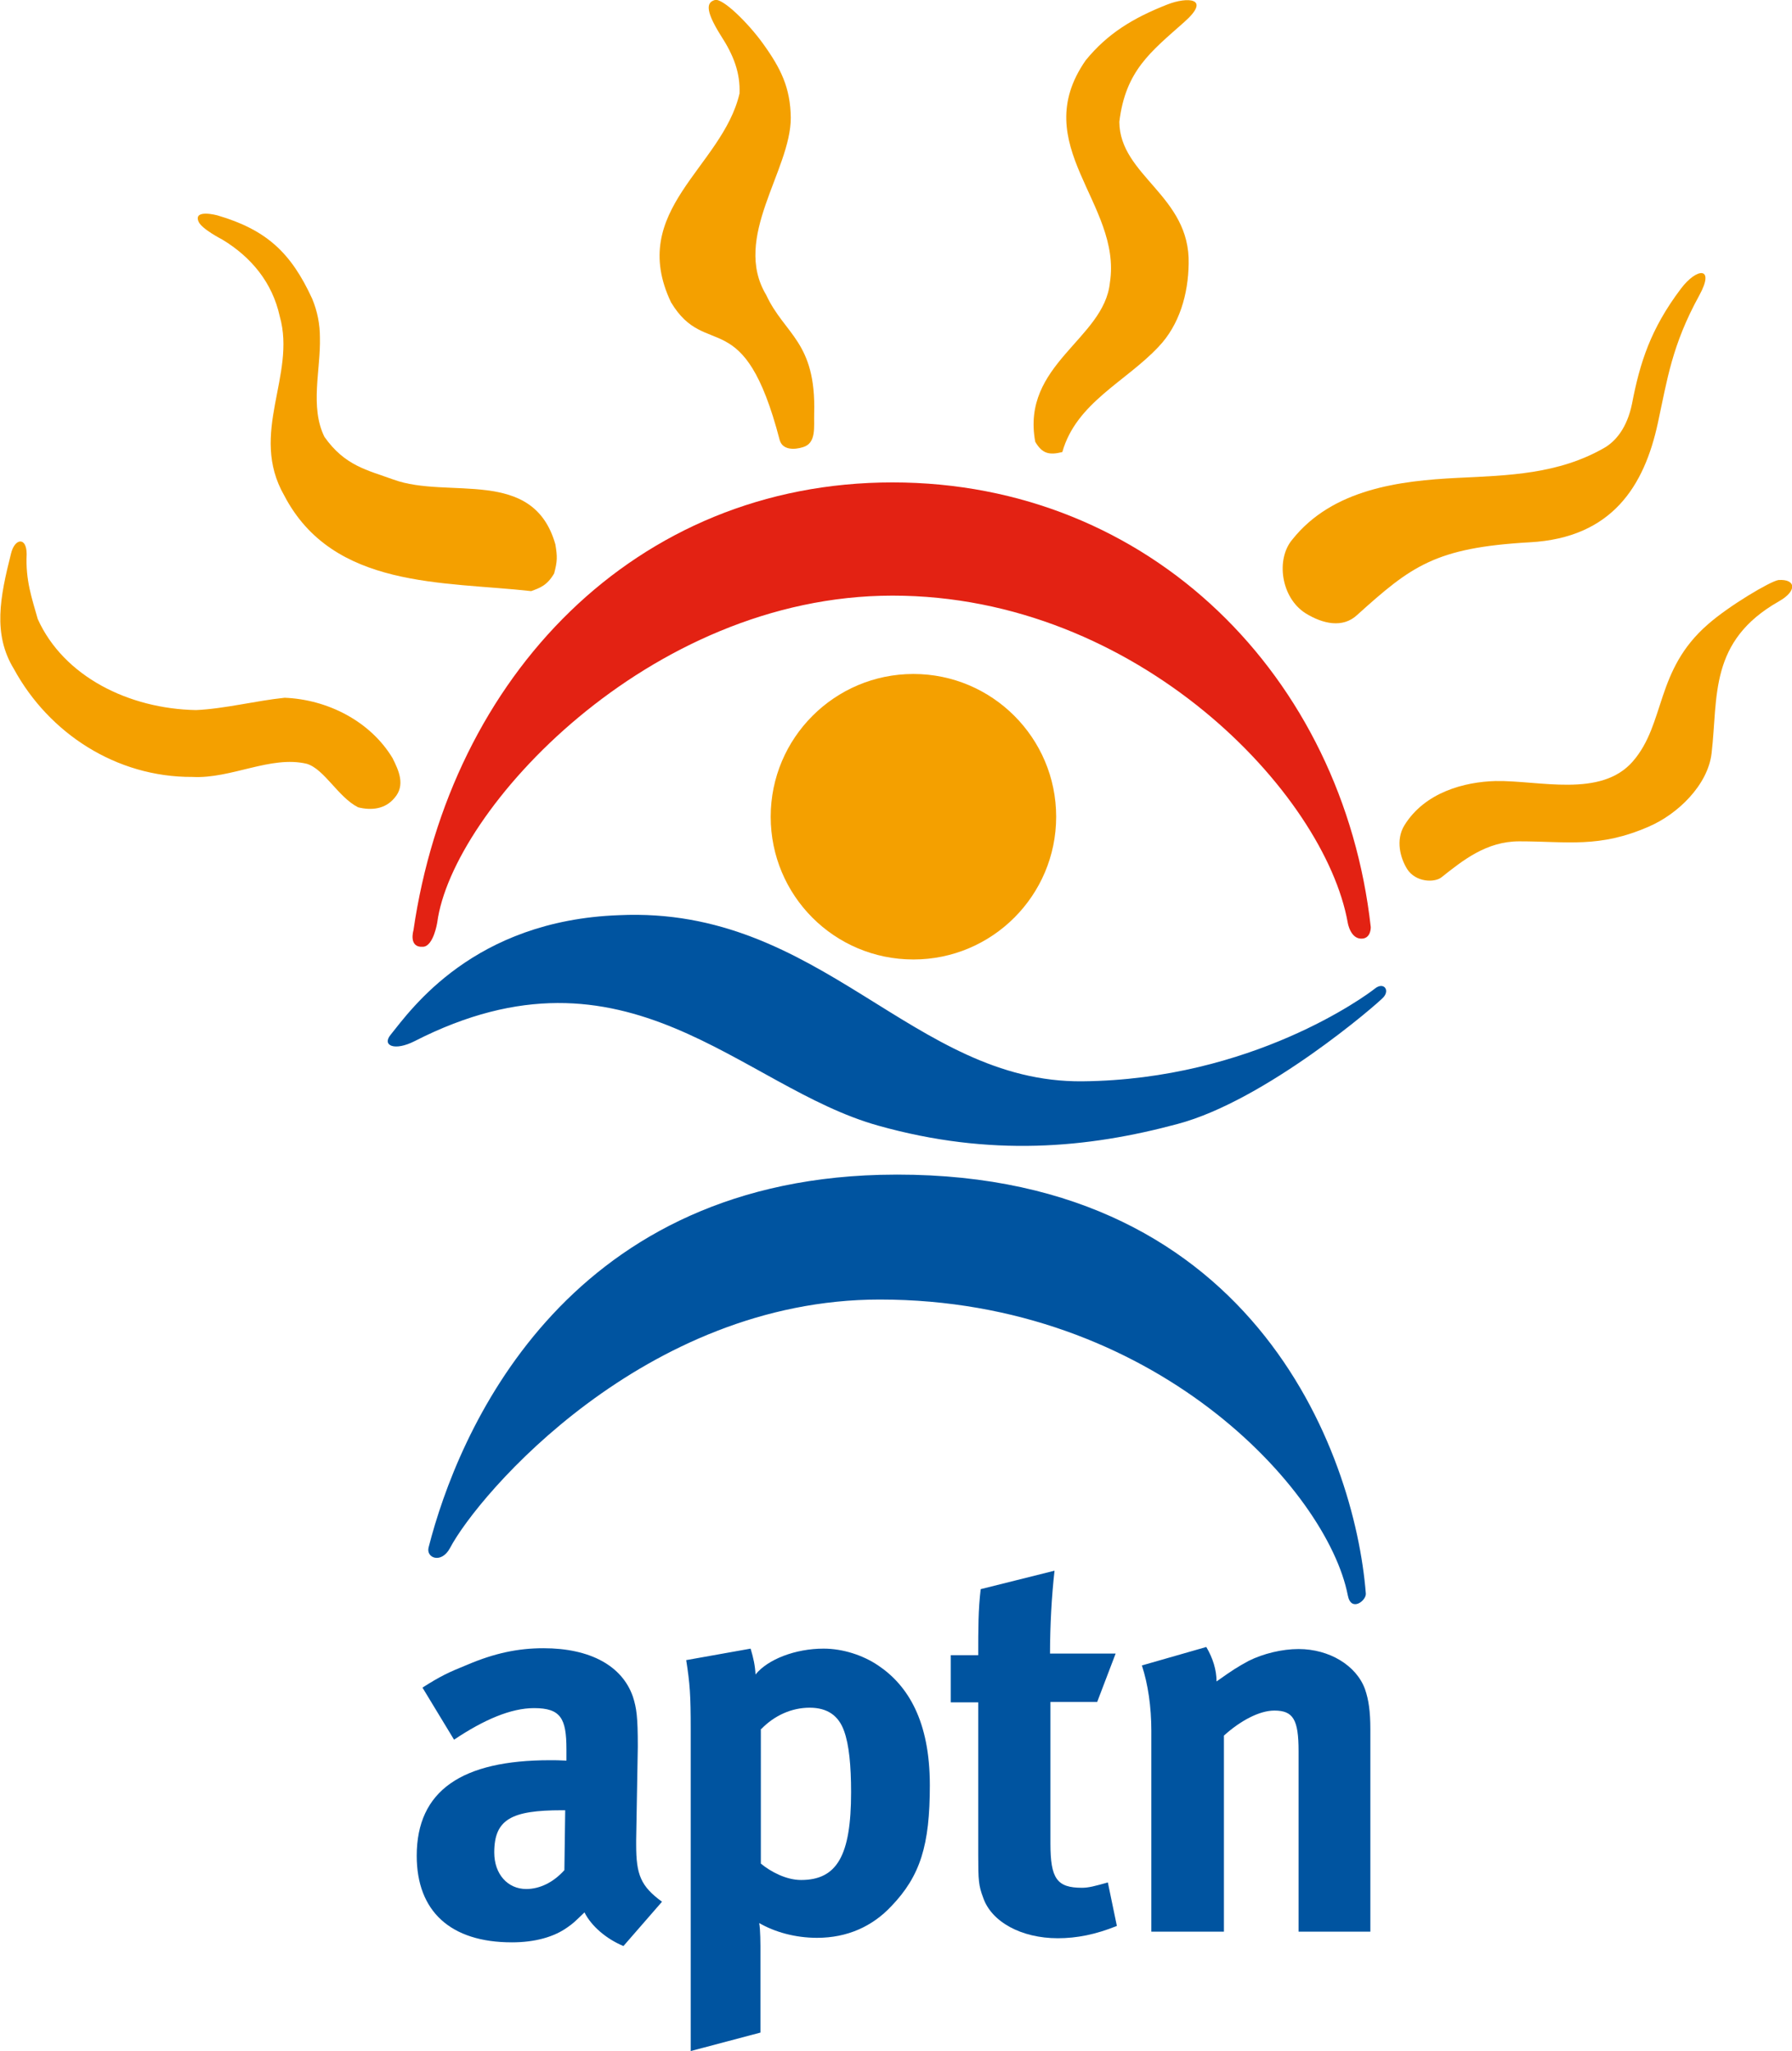
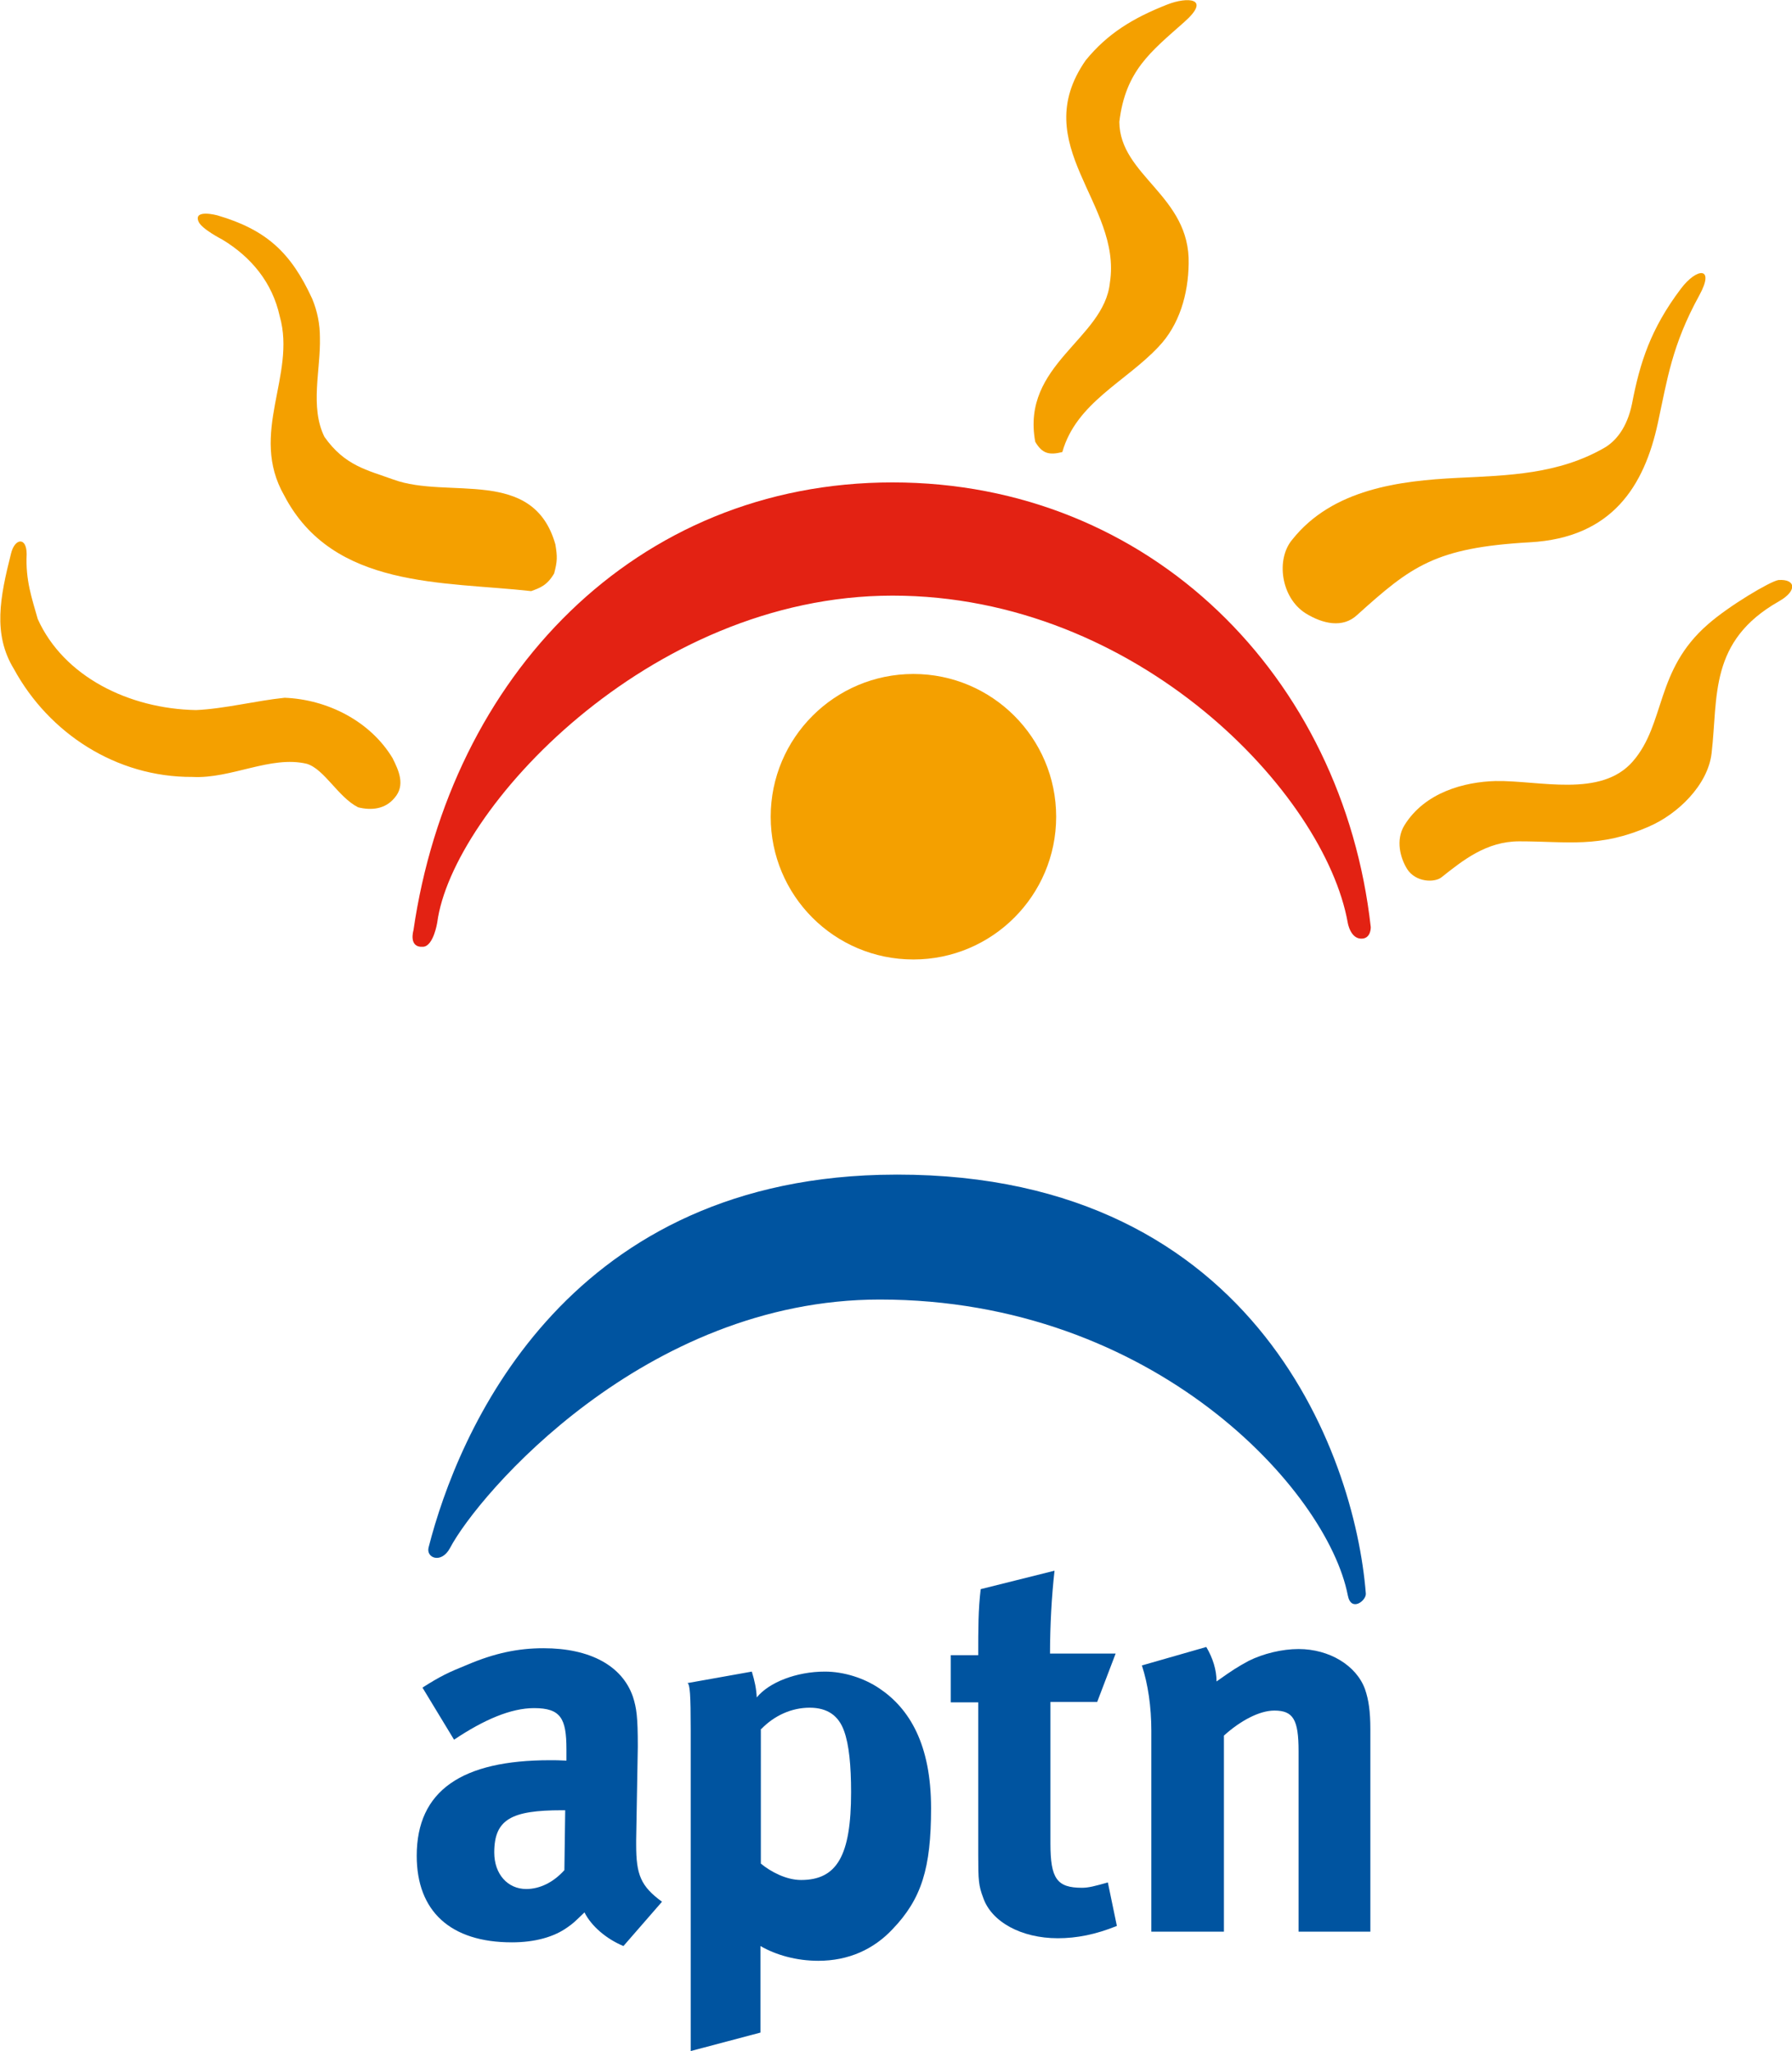
<svg xmlns="http://www.w3.org/2000/svg" version="1.1" id="Слой_1" x="0px" y="0px" width="436.9px" height="500px" viewBox="0 0 436.9 500" style="enable-background:new 0 0 436.9 500;" xml:space="preserve">
  <style type="text/css">
	.st0{fill-rule:evenodd;clip-rule:evenodd;fill:#0054A0;}
	.st1{fill-rule:evenodd;clip-rule:evenodd;fill:#E32213;}
	.st2{fill:#F4A000;}
</style>
  <g>
    <path class="st0" d="M110.7,424.1c7.3-4.9,13.9-7.7,19.5-7.7c6.5,0,7.9,2.5,7.9,10v2.8c-1.9-0.1-2.6-0.1-4-0.1   c-21.5,0-32.5,7.4-32.5,23.3c0,13.5,8.2,21.1,23.2,21.1c5.6,0,10.3-1.3,13.6-3.7c1.3-0.9,1.6-1.2,4.1-3.6c1.7,3.4,5.4,6.5,9.5,8.2   l9.4-10.8c-5.2-3.8-6.3-6.6-6.3-13.9v-1.2l0.4-22.7c0-7.3-0.3-9.4-1.2-12.2c-2.6-7.5-10.4-11.8-21.8-11.8c-6.2,0-11.9,1.2-18.5,4   c-4.7,1.9-6.6,2.8-11,5.6L110.7,424.1z M137.6,455.9c-2.6,2.9-5.9,4.6-9.3,4.6c-4.5,0-7.8-3.6-7.8-8.9c0-8.1,4.2-10.3,16.5-10.3   h0.8L137.6,455.9z" />
-     <path class="st0" d="M168.4,421.8V500l17-4.5v-21.1c0,0,0-4-0.3-5.6c3.8,2.2,8.8,3.6,14.1,3.6c7.4,0,13.5-2.8,18.1-7.7   c7.1-7.4,9.4-14.9,9.4-29.5c0-15.6-5.3-24.3-12.6-29.2c-3.7-2.5-8.6-4.1-13.3-4.1c-6.9,0-13.6,2.6-16.6,6.3c-0.1-2.1-0.5-4-1.2-6.3   l-15.7,2.8C168.2,410.5,168.4,413,168.4,421.8 M185.6,421.5c3.2-3.3,7.4-5.2,11.8-5.2c4.4,0,7.1,2,8.4,5.7   c1.2,3.3,1.7,8.4,1.7,14.9c0,15.4-3.4,21.4-12.2,21.4c-3.6,0-7.4-2-9.8-4V421.5z" />
+     <path class="st0" d="M168.4,421.8V500l17-4.5v-21.1c3.8,2.2,8.8,3.6,14.1,3.6c7.4,0,13.5-2.8,18.1-7.7   c7.1-7.4,9.4-14.9,9.4-29.5c0-15.6-5.3-24.3-12.6-29.2c-3.7-2.5-8.6-4.1-13.3-4.1c-6.9,0-13.6,2.6-16.6,6.3c-0.1-2.1-0.5-4-1.2-6.3   l-15.7,2.8C168.2,410.5,168.4,413,168.4,421.8 M185.6,421.5c3.2-3.3,7.4-5.2,11.8-5.2c4.4,0,7.1,2,8.4,5.7   c1.2,3.3,1.7,8.4,1.7,14.9c0,15.4-3.4,21.4-12.2,21.4c-3.6,0-7.4-2-9.8-4V421.5z" />
    <path class="st0" d="M256,403.2c0-6.9,0.4-14.1,1.1-20.3l-18,4.5c-0.6,5-0.6,9.5-0.6,16.1h-6.7v11.5h6.7v37.2   c0,6.2,0.1,7.5,1.2,10.4c2,5.9,9.3,9.9,18.2,9.9c4.6,0,9.2-0.9,14.4-3l-2.2-10.6c-3.2,0.9-4.7,1.3-6.3,1.3c-6.1,0-7.7-2.2-7.7-10.8   v-34.5h11.4l4.5-11.8H256z" />
    <path class="st0" d="M280.7,421.9v49h17.7v-47.8c4.1-3.7,8.7-6.1,12.3-6.1c4.6,0,5.9,2.2,5.9,9.9v44h17.5v-49.4   c0-4.2-0.4-7.1-1.3-9.7c-2.1-5.8-8.7-9.8-16.2-9.8c-4,0-8.6,1.1-12.2,2.9c-2.9,1.6-3.7,2.1-7.8,5c0-2.8-0.9-5.7-2.5-8.4l-15.7,4.5   C279.9,410.6,280.7,416.1,280.7,421.9" />
-     <path class="st0" d="M150.9,223.1c49.4-2.3,71.6,40.9,113,40.5c41.3-0.4,69.2-20.9,71.3-22.6c2.1-1.7,3.7,0.3,2.1,2.1   c-1.3,1.5-28.7,25.2-50.2,30.9c-21.9,5.9-45.6,8.1-73,0.4c-33.6-9.4-61.1-47.1-113-20.6c-4.9,2.5-8,1.1-5.9-1.5   C100.2,246.1,115.4,224.4,150.9,223.1" />
    <path class="st0" d="M104.5,377.2c-0.7,2.6,3.1,4.1,5.2,0.2c6.9-13.1,47.4-60.6,104.8-60.6c66.9,0,109.1,46.5,114.1,72.1   c0.8,4.2,4.5,1.3,4.4-0.4c-2.7-34.4-27.9-104.4-118.5-102.1C137.1,288.5,111.6,349.4,104.5,377.2" />
    <path class="st1" d="M328.6,225c-5.6-31.6-51.2-79.8-111-79.8c-59.7,0-107.4,52.5-111,79.7c0,0-0.9,5.7-3.4,5.9   c-3.7,0.3-2.4-4-2.4-4c9-61.8,54-109.2,116.8-109.2c62.9,0,109.8,47.4,116.6,108.4c0,0,0.1,2.5-1.9,2.8   C329.3,229.2,328.6,225,328.6,225" />
    <path class="st2" d="M187.9,199.1c0-19.2,15.6-34.8,34.8-34.8c19.2,0,34.8,15.6,34.8,34.8c0,19.2-15.6,34.8-34.8,34.8   C203.4,233.9,187.9,218.3,187.9,199.1" />
    <path class="st2" d="M272.9,29.7c0.1,13.2,17.3,18,16.9,34.6c-0.1,7.3-2.2,14.9-7.4,20.3c-8,8.5-20,13.6-23.4,25.6   c-3.2,0.8-4.9,0.4-6.6-2.5c-3.5-18.9,16.8-25,18.2-38.8c3-19.3-20.3-33.5-5.9-54.2c5.3-6.5,11.5-10.3,19.9-13.6   c4.8-1.9,10.9-1.7,4.1,4.3C280.6,12.6,274.4,17.2,272.9,29.7" />
-     <path class="st2" d="M192.8,28.7c0,12.9-14.4,29.2-6,43.2c4.5,9.7,12.2,11.4,11.7,28.9c-0.1,3.2,0.6,7.2-2.7,8.2   c-2.2,0.7-5,0.7-5.7-1.7c-8.8-33.8-17.9-19.3-26.5-33.6c-10.7-22.5,12.5-32.9,16.7-50.9c0.2-5-1.4-9.3-4.6-14.2   c-4.2-6.7-3.1-8.1-1.4-8.6c1.9-0.5,8.1,5.6,11.7,10.6C190.4,16.7,192.7,21.4,192.8,28.7" />
    <path class="st2" d="M78,82.3c0.2,7.8-2.5,16.9,1.1,24.2c5,7.1,10.5,8.1,16.8,10.4c13.4,4.9,34.1-3.2,39.5,15.8   c0.5,3,0.5,4.1-0.3,7.1c-1.7,2.9-3.4,3.5-5.6,4.3c-21.4-2.4-48.3-0.5-60.2-23.3c-8.7-15.2,3-29.3-1.1-43.7   c-1.8-8.2-6.9-14.4-14-18.7c0,0-5.1-2.6-5.8-4.4c-1.3-3.1,4.6-1.5,4.6-1.5c11.9,3.5,17.9,9,23.1,20.3C77.4,75.9,78,79.1,78,82.3" />
    <path class="st2" d="M318.3,149.5c-6-3.8-7.3-13.2-3.2-18c9.8-12.3,26.2-14.3,40.2-15c12.6-0.6,24.6-0.9,35.8-7.3   c2.8-1.6,5.6-4.9,6.8-10.8c1.9-9.9,4.5-18.2,11.9-28c3.9-5.2,8.4-5.5,4.5,1.6c-6.7,12.2-7.8,20.5-10.1,31.1   c-3.3,15.3-11.1,28-31.2,29.1c-23.1,1.3-28.9,5.8-42.1,17.7C327.4,153.2,322.5,152.1,318.3,149.5" />
    <path class="st2" d="M9.2,150.9c6.3,14,22.2,21.9,38.6,22.2c6.9-0.3,14.7-2.3,21.6-3c10.3,0.4,20.8,5.6,26.3,14.7   c1.5,3,3.2,6.6,0.5,9.7c-2.3,2.8-5.7,3.1-8.9,2.3c-4.9-2.5-8.2-9.3-12.5-10.6c-8.8-2.1-18.4,3.7-27.9,3.2   c-18.6,0.1-35-10.7-43.5-26.3c-5.2-8.5-3.4-17.5-0.7-28.2c0.9-3.7,3.8-4.1,3.8,0.2C6.2,141.5,7.8,145.9,9.2,150.9" />
    <path class="st2" d="M433.7,146.6c-17.1,9.7-14.8,23.2-16.4,37c-0.9,7.8-8.3,14.9-15.3,17.9c-12.1,5.3-19.8,3.6-31.6,3.6   c-8,0-13.7,4.6-19,8.8c-1.7,1.3-6.2,1.2-8.3-2c-1.7-2.7-2.9-7.1-0.7-10.7c5-8.1,14.7-10.6,22.2-10.8c10.6-0.2,25.7,4.2,33.5-4.8   c8-9.2,5.4-22.2,18.3-33.4c5.1-4.5,15.2-10.5,17.2-10.8C437.8,141.1,438.3,144,433.7,146.6" />
  </g>
</svg>